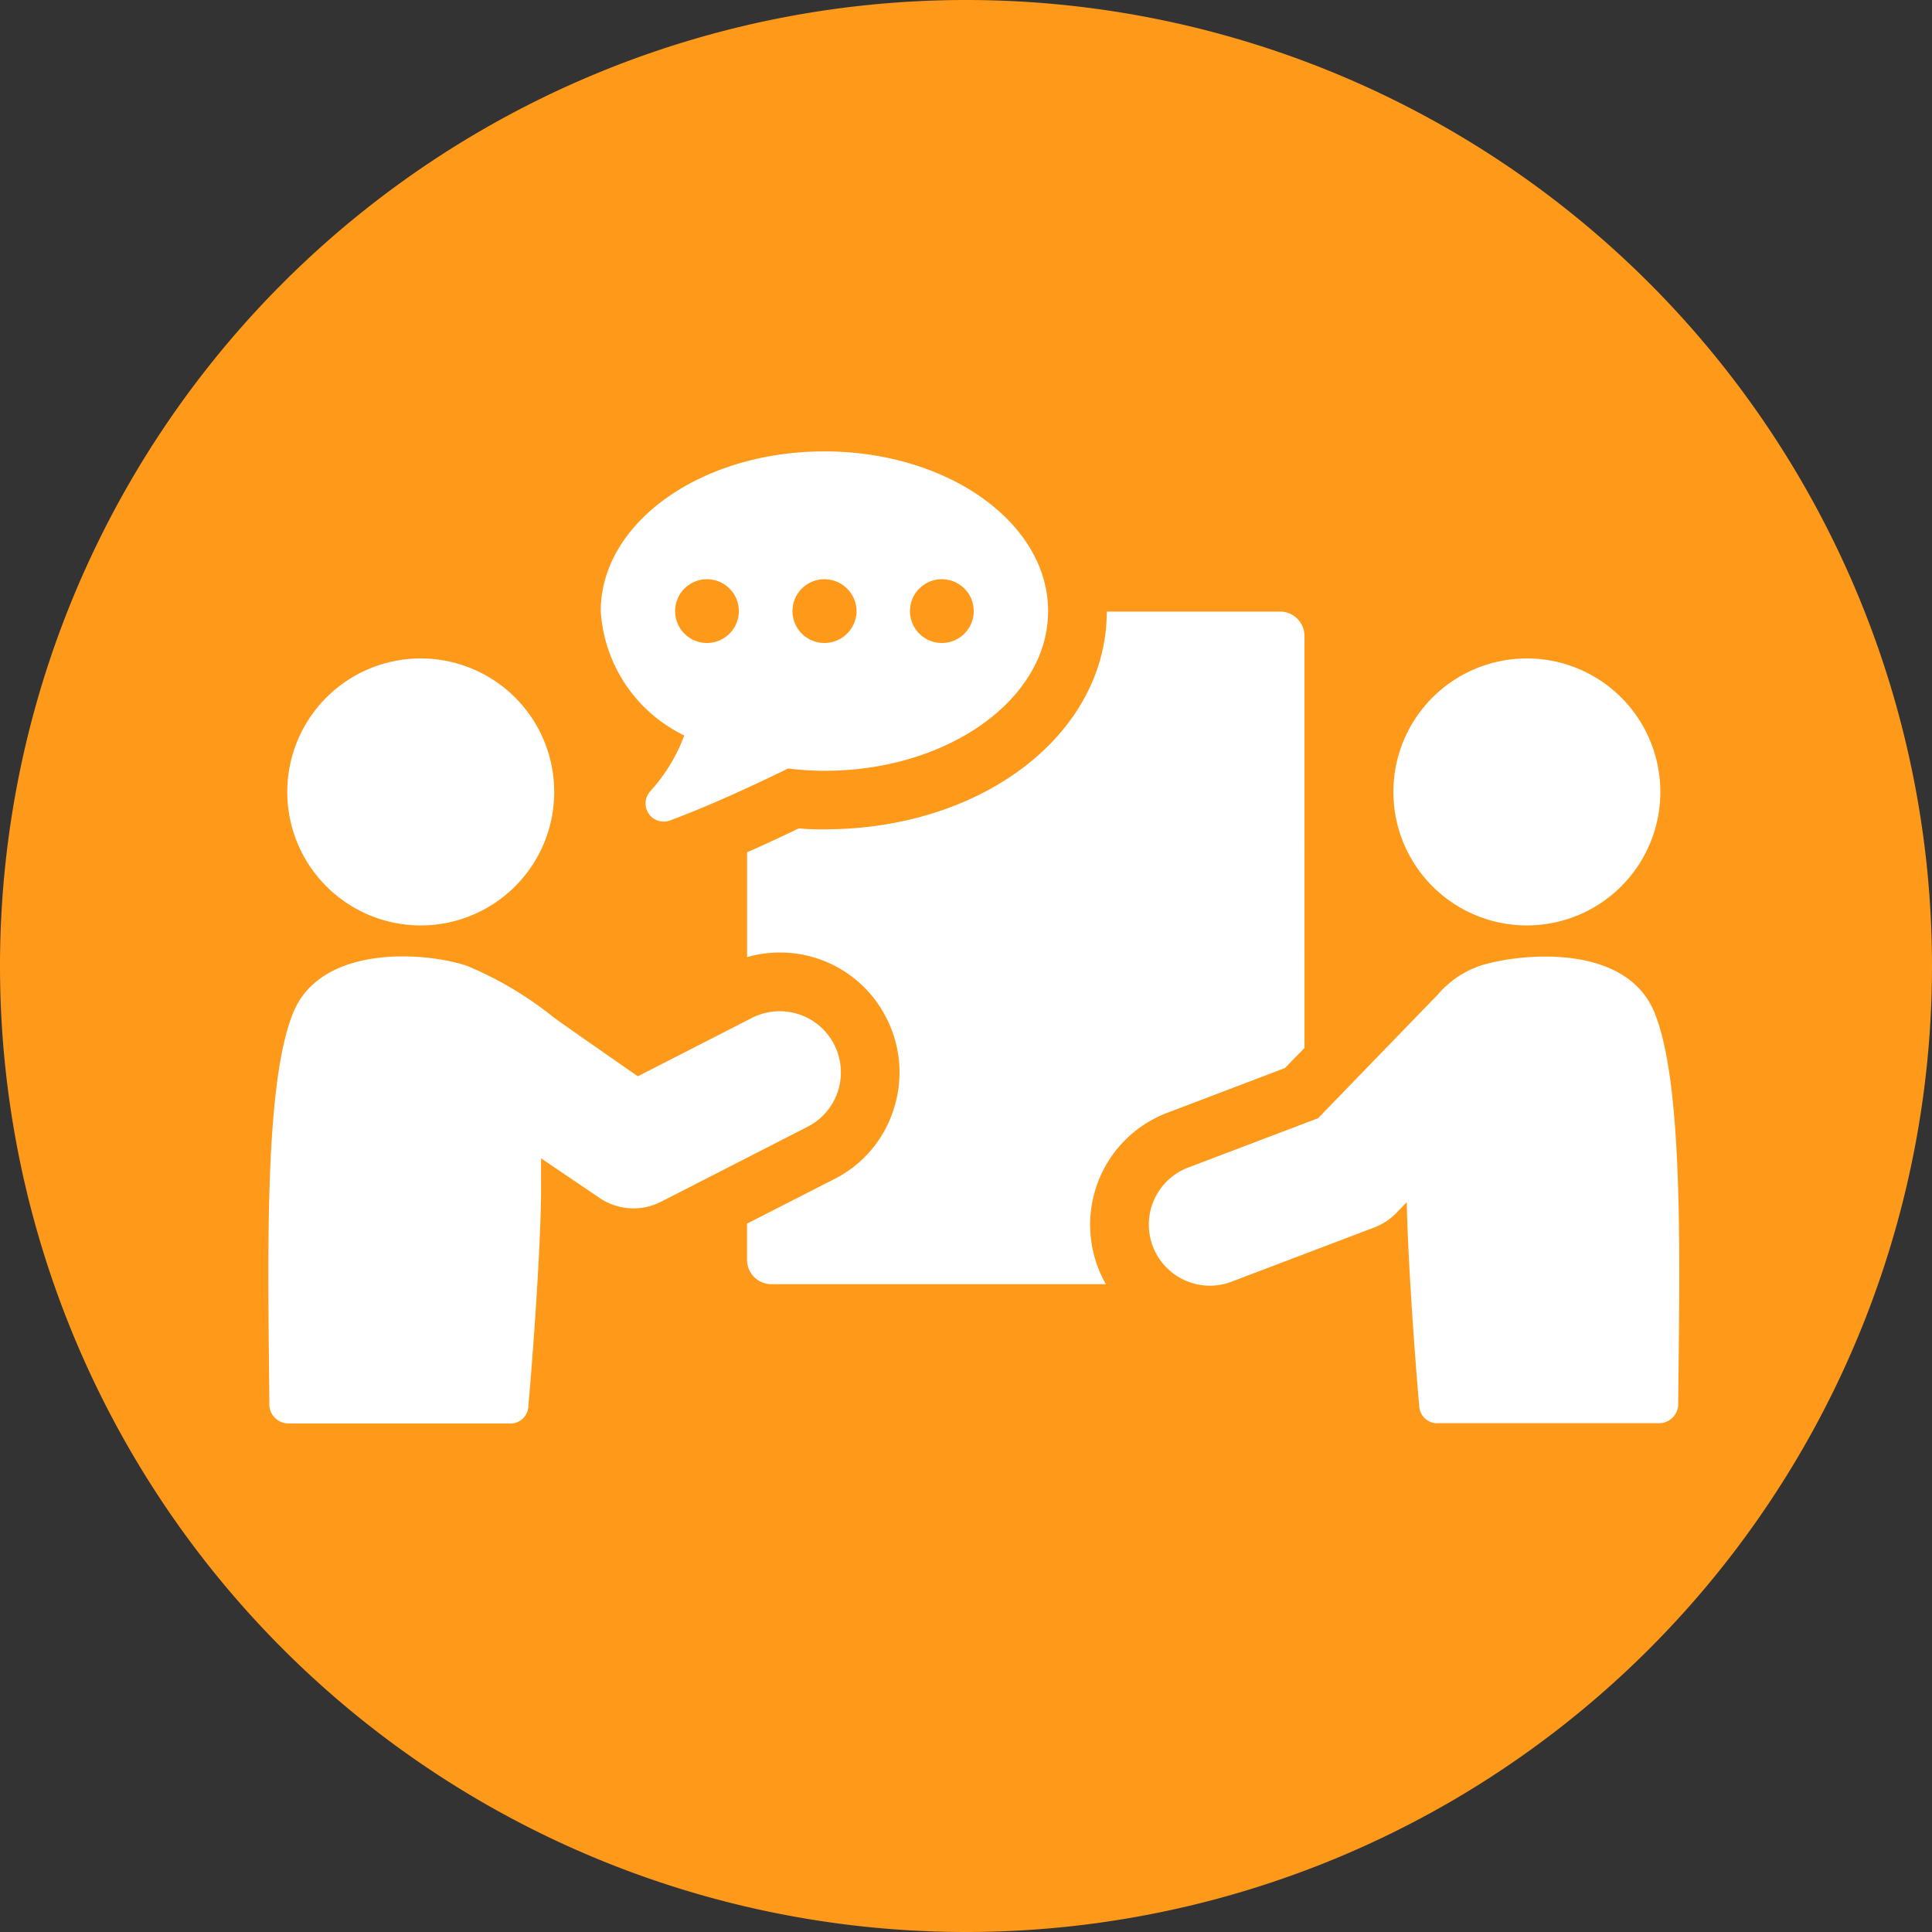
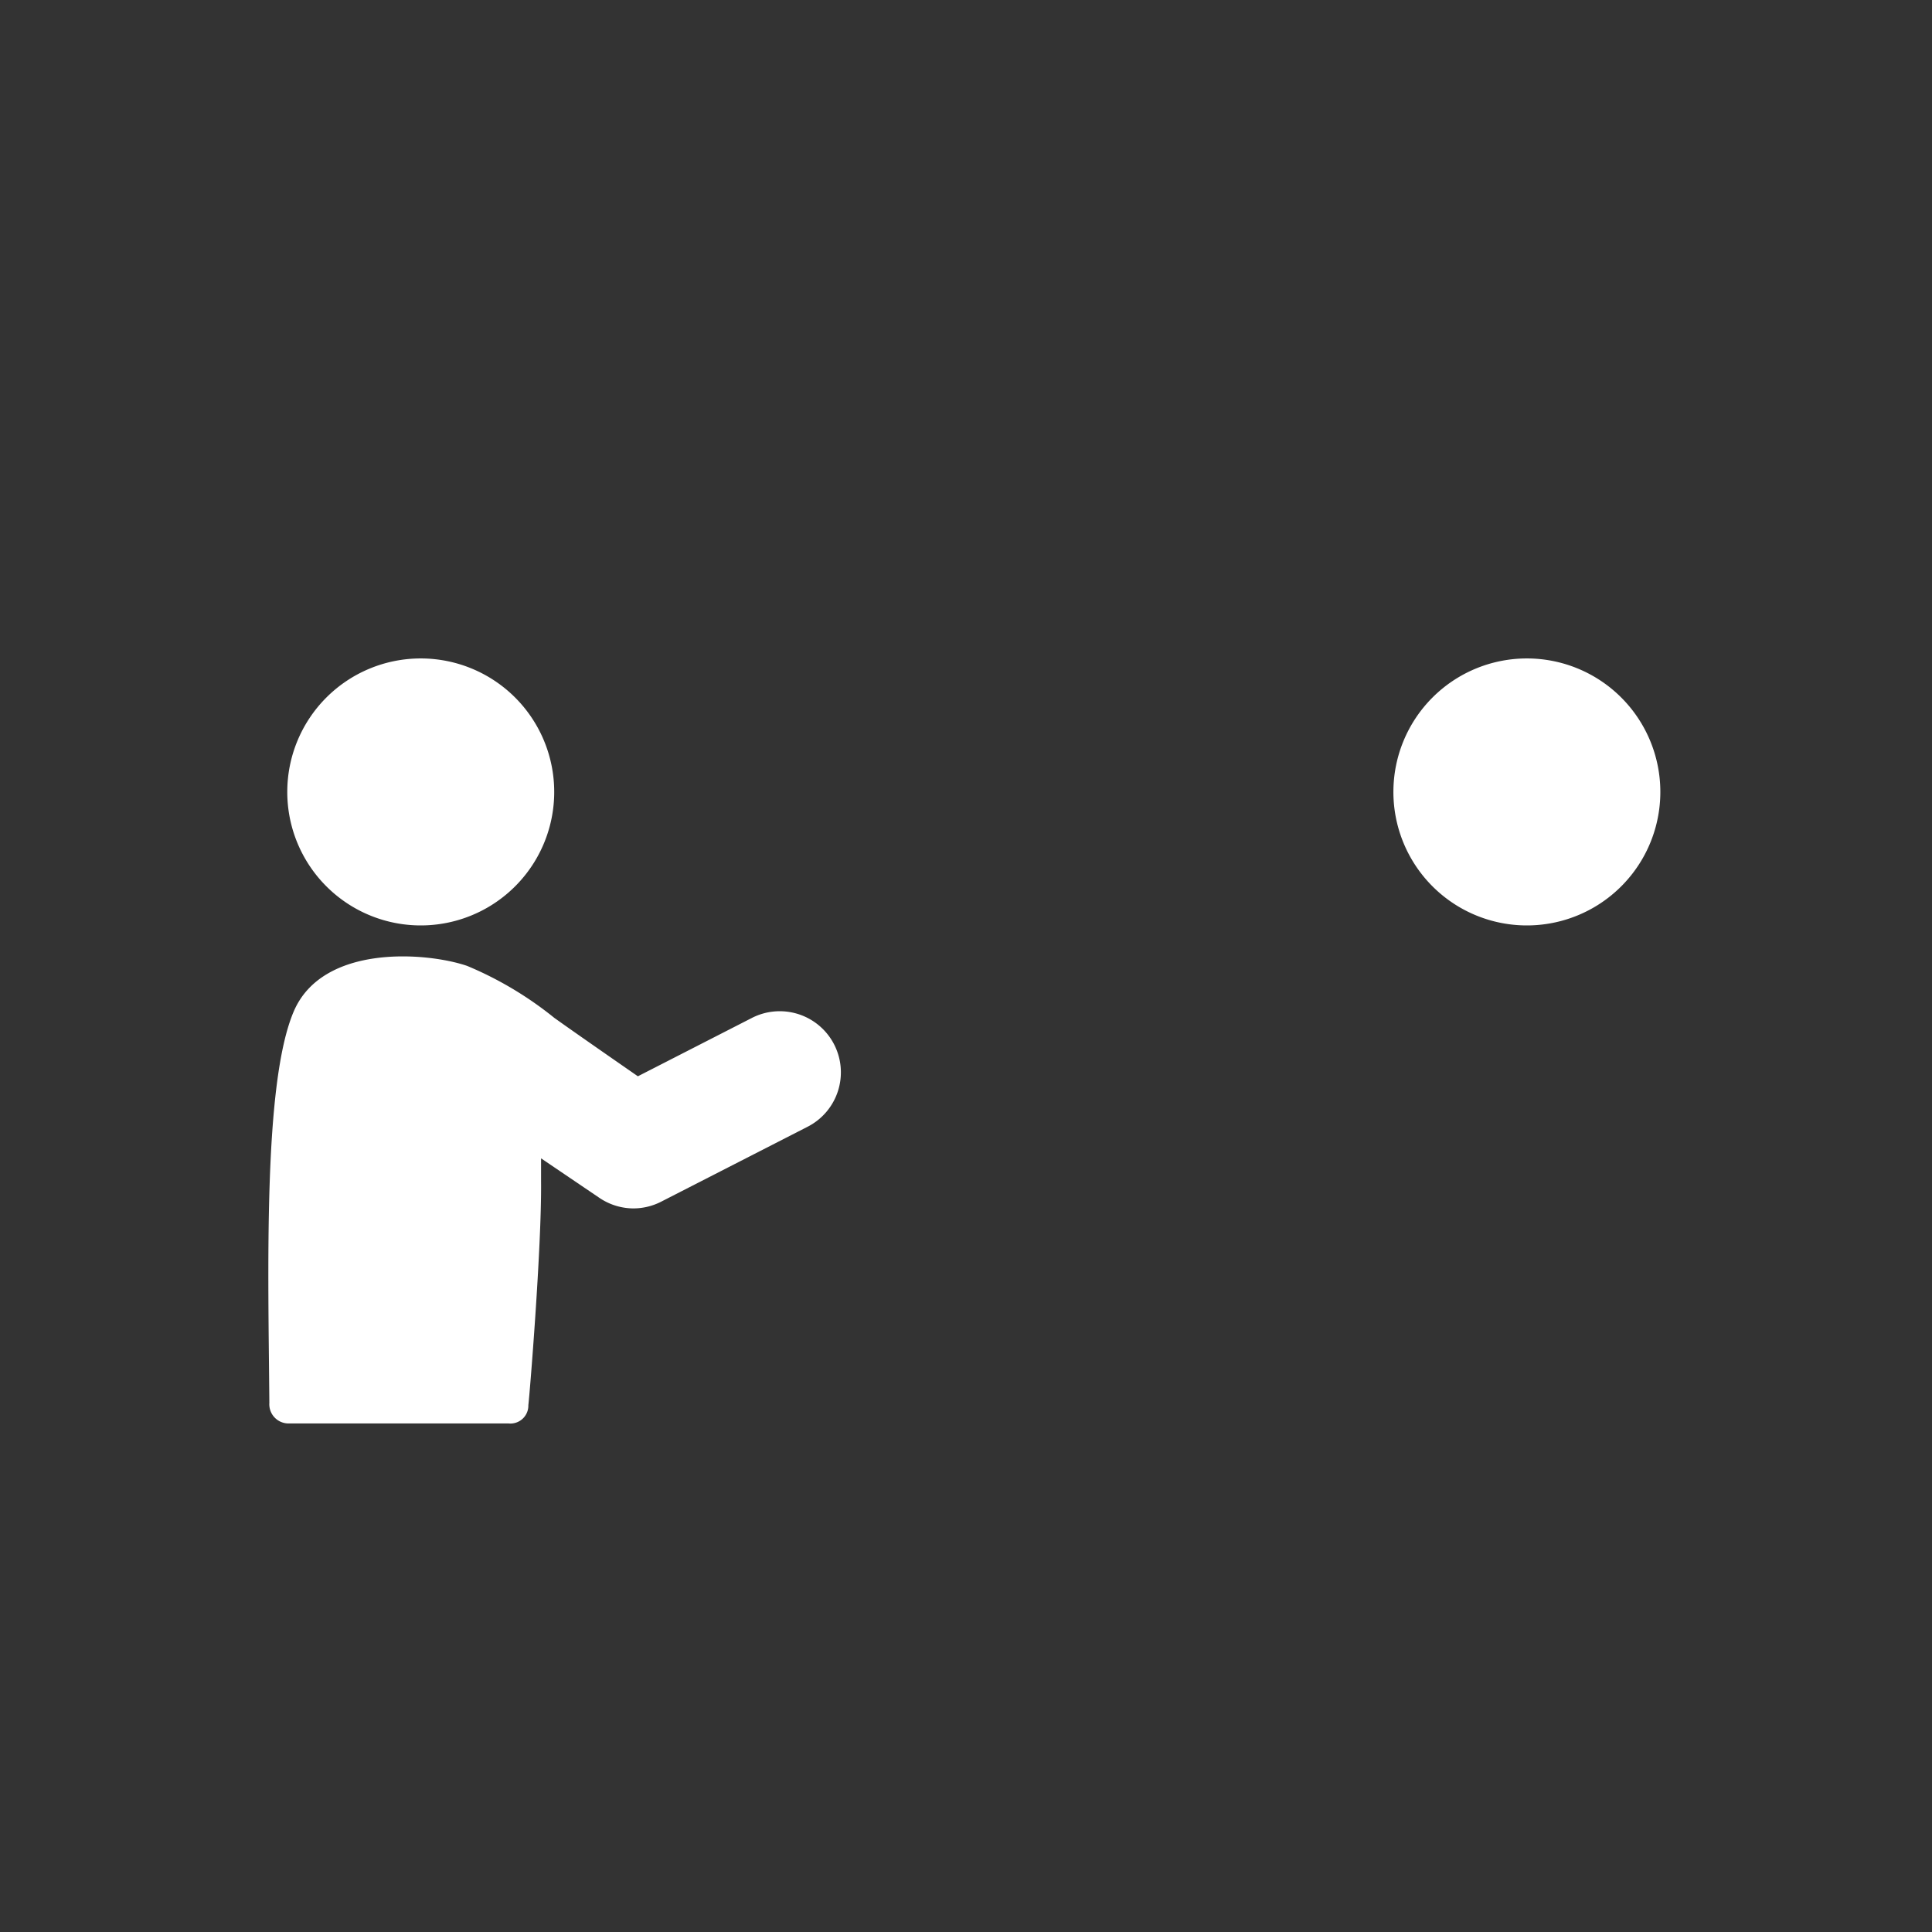
<svg xmlns="http://www.w3.org/2000/svg" width="36" height="36" viewBox="0 0 36 36">
  <rect x="0" y="0" width="36" height="36" fill="#333333" stroke="none" />
  <defs>
    <clipPath id="clip-path">
      <path id="Path_12" data-name="Path 12" d="M0,0H36V-36H0Z" fill="none" />
    </clipPath>
  </defs>
  <g id="Group_14" data-name="Group 14" transform="translate(0 36)">
    <g id="Group_13" data-name="Group 13" clip-path="url(#clip-path)">
      <g id="Group_6" data-name="Group 6" transform="translate(18)">
-         <path id="Path_5" data-name="Path 5" d="M0,0A18,18,0,0,0,18-18,18,18,0,0,0,0-36,18,18,0,0,0-18-18,18,18,0,0,0,0,0" fill="#ff9919" />
-       </g>
+         </g>
      <g id="Group_7" data-name="Group 7" transform="translate(21.752 -15.265)">
-         <path id="Path_6" data-name="Path 6" d="M0,0,2.19-.833l.365-.374V-8.883A.455.455,0,0,0,2.1-9.339H-1.129c0,2.277-2.313,4.057-5.259,4.057-.155,0-.314,0-.478-.018-.342.164-.665.314-.965.446V-2.9a2.151,2.151,0,0,1,.61-.086A2.216,2.216,0,0,1-5.236-1.767,2.219,2.219,0,0,1-5.1-.064a2.2,2.2,0,0,1-1.107,1.3l-1.625.829v.674a.454.454,0,0,0,.455.455h6.233a1.978,1.978,0,0,1-.15-.315,2.243,2.243,0,0,1,.05-1.707A2.227,2.227,0,0,1,0,0" fill="#fff" />
-       </g>
+         </g>
      <g id="Group_8" data-name="Group 8" transform="translate(12.75 -22.296)">
-         <path id="Path_7" data-name="Path 7" d="M0,0A3.172,3.172,0,0,1-.636,1.043a.338.338,0,0,0,.371.541C.421,1.33,1.208.971,1.935.616a5.775,5.775,0,0,0,.677.043c2.3,0,4.168-1.333,4.168-2.976S4.915-5.293,2.612-5.293-1.556-3.961-1.556-2.317A2.764,2.764,0,0,0,0,0M4.8-2.911a.594.594,0,0,1,.594.594.594.594,0,0,1-.594.594.594.594,0,0,1-.594-.594A.594.594,0,0,1,4.8-2.911m-2.189,0a.6.6,0,0,1,.6.594.6.6,0,0,1-.6.594.594.594,0,0,1-.594-.594.594.594,0,0,1,.594-.594m-2.188,0a.594.594,0,0,1,.594.594.594.594,0,0,1-.594.594A.593.593,0,0,1-.17-2.317a.593.593,0,0,1,.594-.594" fill="#fff" />
-       </g>
+         </g>
      <g id="Group_9" data-name="Group 9" transform="translate(30.819 -17.155)">
-         <path id="Path_8" data-name="Path 8" d="M0,0C-.539-1.269-2.48-1.088-3.232-.852a1.813,1.813,0,0,0-.794.538L-6.259,1.991l-2.419.919a1.138,1.138,0,0,0-.66,1.468,1.14,1.14,0,0,0,1.065.734,1.139,1.139,0,0,0,.4-.074l2.657-1.009A1.146,1.146,0,0,0-4.8,3.756l.194-.2c.026,1.352.216,3.665.232,3.781a.336.336,0,0,0,.368.337h4.1a.358.358,0,0,0,.358-.383C.474,4.81.57,1.341,0,0" fill="#fff" />
-       </g>
+         </g>
      <g id="Group_10" data-name="Group 10" transform="translate(28.451 -18.756)">
        <path id="Path_9" data-name="Path 9" d="M0,0A2.487,2.487,0,0,0,2.487-2.488,2.487,2.487,0,0,0,0-4.975,2.487,2.487,0,0,0-2.487-2.488,2.487,2.487,0,0,0,0,0" fill="#fff" />
      </g>
      <g id="Group_11" data-name="Group 11" transform="translate(15.545 -16.534)">
        <path id="Path_10" data-name="Path 10" d="M0,0A1.139,1.139,0,0,0-1.531-.5L-3.659.589S-4.837-.227-5.217-.5a6.663,6.663,0,0,0-1.624-.968c-.745-.255-2.693-.416-3.232.852-.57,1.341-.473,4.81-.453,7.291a.358.358,0,0,0,.359.383h4.1A.334.334,0,0,0-5.7,6.716c.019-.128.25-2.936.237-4.17,0-.131,0-.276,0-.428l1.082.733a1.138,1.138,0,0,0,.638.2,1.139,1.139,0,0,0,.517-.125L-.5,1.531A1.138,1.138,0,0,0,0,0" fill="#fff" />
      </g>
      <g id="Group_12" data-name="Group 12" transform="translate(7.84 -18.756)">
        <path id="Path_11" data-name="Path 11" d="M0,0A2.487,2.487,0,0,0,2.487-2.488,2.487,2.487,0,0,0,0-4.975,2.487,2.487,0,0,0-2.487-2.488,2.487,2.487,0,0,0,0,0" fill="#fff" />
      </g>
    </g>
  </g>
</svg>